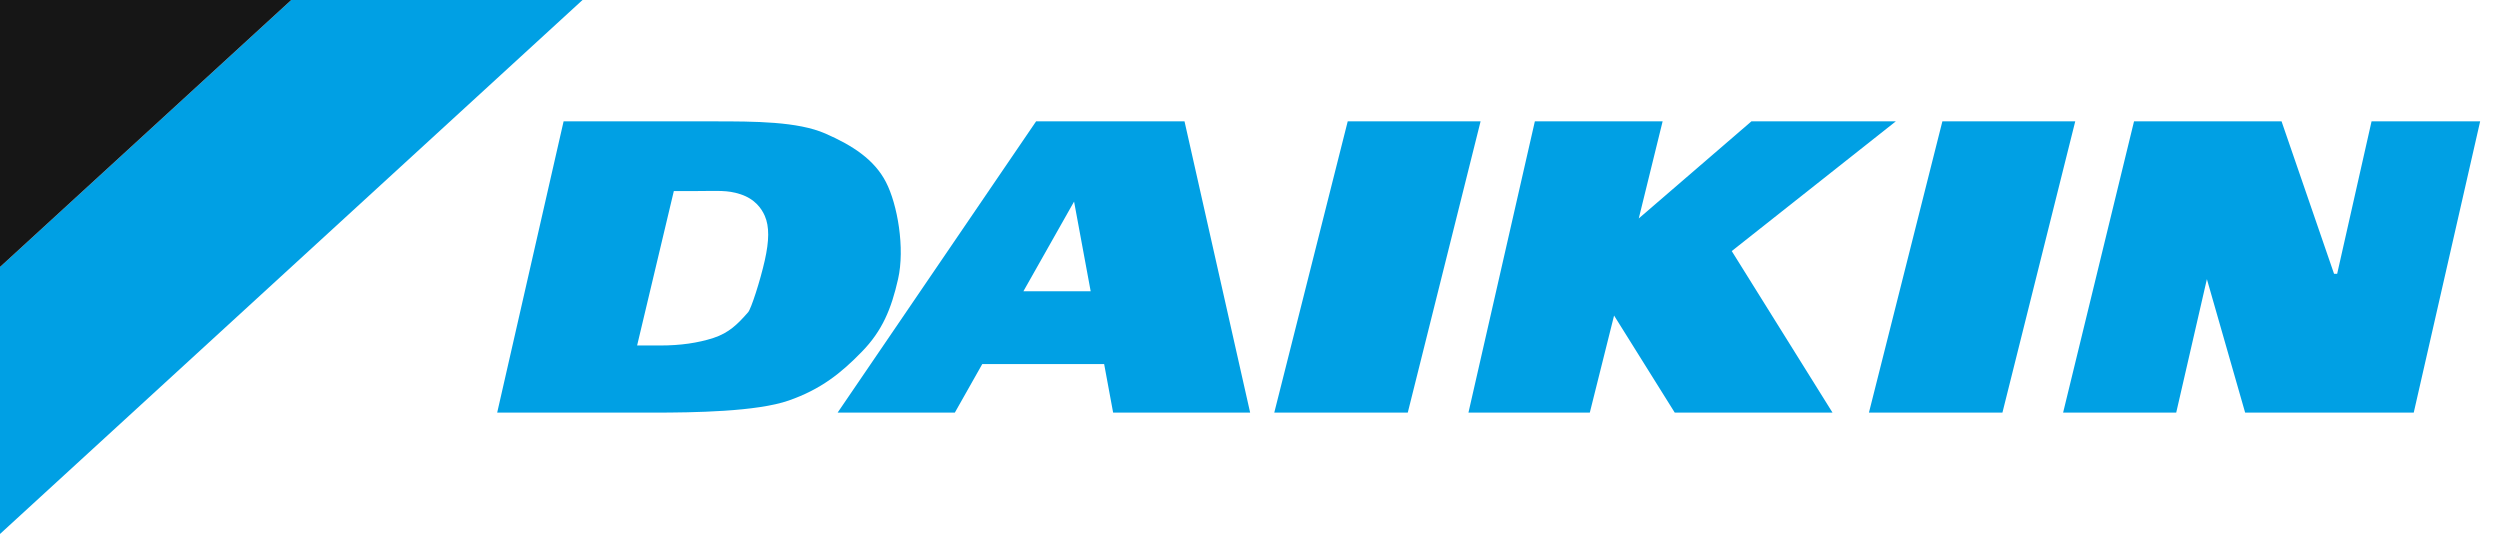
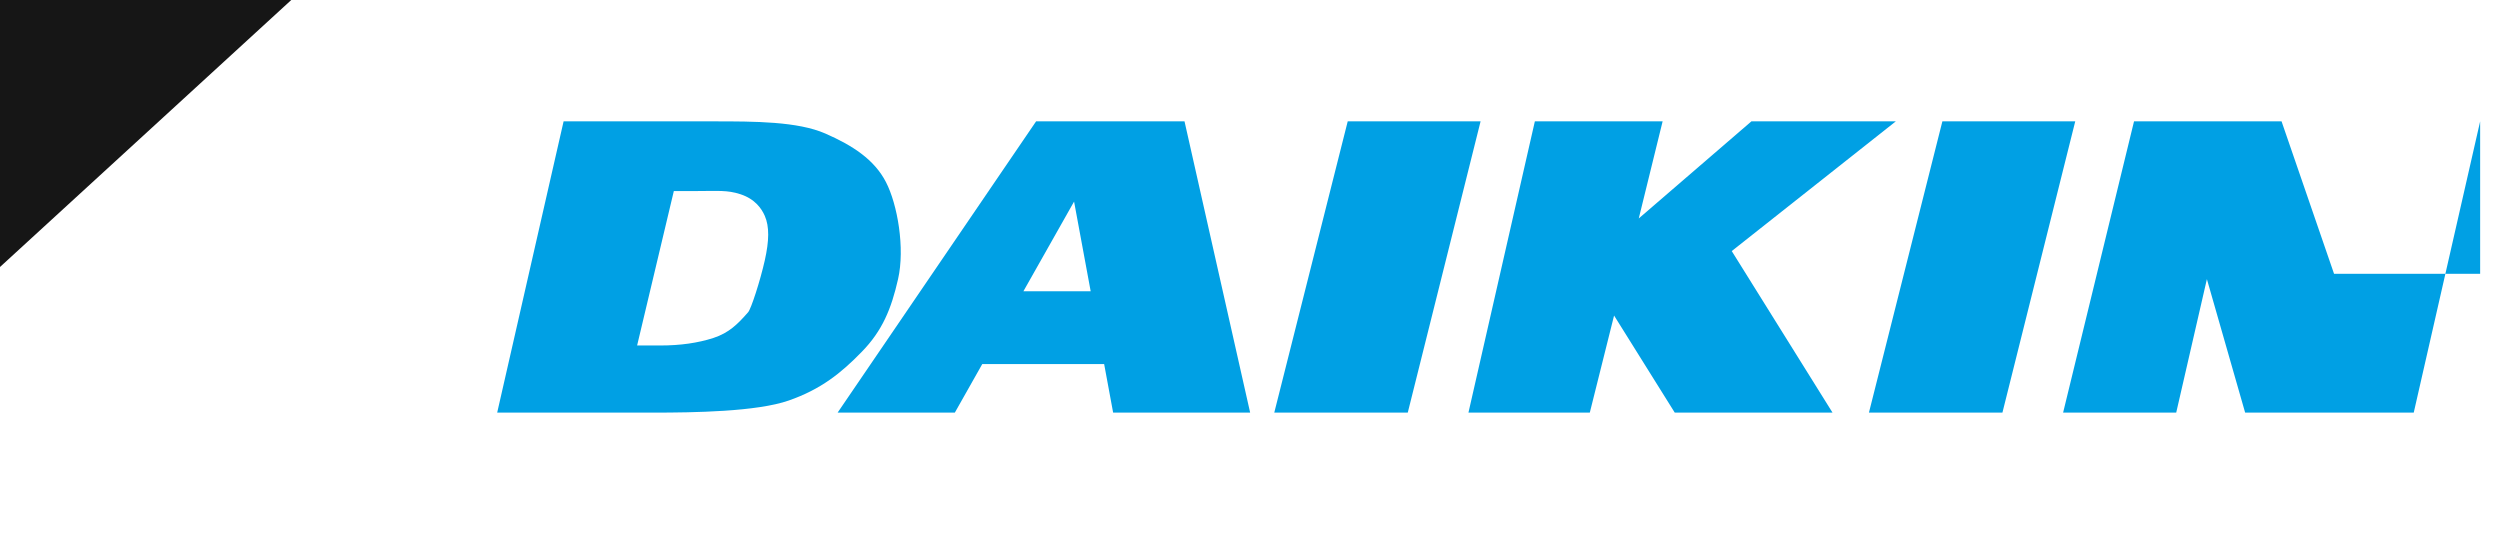
<svg xmlns="http://www.w3.org/2000/svg" width="103" height="22" viewBox="0 0 103 22" fill="none">
-   <path d="M0 22V11L12 0H24L0 22Z" fill="#00A0E4" />
  <path d="M0 0V11L12 0H0Z" fill="#161616" />
  <path d="M26.922 17H20.484L23.22 5H29.4C31.096 5 32.863 5.004 34 5.5C35.137 5.996 36.023 6.578 36.5 7.5C36.978 8.422 37.29 10.227 37 11.5C36.721 12.727 36.353 13.629 35.5 14.5C34.653 15.371 33.82 16.039 32.5 16.5C31.186 16.961 28.596 17 26.922 17ZM26.249 14.234H27.211C28.027 14.234 28.754 14.131 29.392 13.924C30.036 13.713 30.395 13.353 30.825 12.861C30.944 12.724 31.316 11.588 31.509 10.729C31.691 9.916 31.702 9.334 31.509 8.893C31.383 8.606 31.117 8.2 30.5 8C29.958 7.824 29.569 7.871 28.71 7.871H27.762L26.249 14.234Z" fill="#00A0E4" />
  <path d="M39.339 17H34.51L42.687 5H48.802L51.506 17H45.861L44.252 8.305L39.339 17ZM39.532 12H48.609L48.03 15H38.953L39.532 12Z" fill="#00A0E4" />
  <path d="M61 5L58 17H52.5L55.526 5H61Z" fill="#00A0E4" />
  <path d="M60.5 17L63.236 5H68.5L67.517 9L72.158 5H78.107L71.348 10.344L75.5 17H69L66.5 13L65.5 17H60.5Z" fill="#00A0E4" />
  <path d="M85.5 5L82.5 17H77L80.026 5H85.5Z" fill="#00A0E4" />
-   <path d="M102.182 5L99.446 17H92.5L90.924 11.5L89.66 17H85L87.922 5H94L96.163 11.281H96.291L97.708 5H102.182Z" fill="#00A0E4" />
+   <path d="M102.182 5L99.446 17H92.5L90.924 11.5L89.66 17H85L87.922 5H94L96.163 11.281H96.291H102.182Z" fill="#00A0E4" />
</svg>